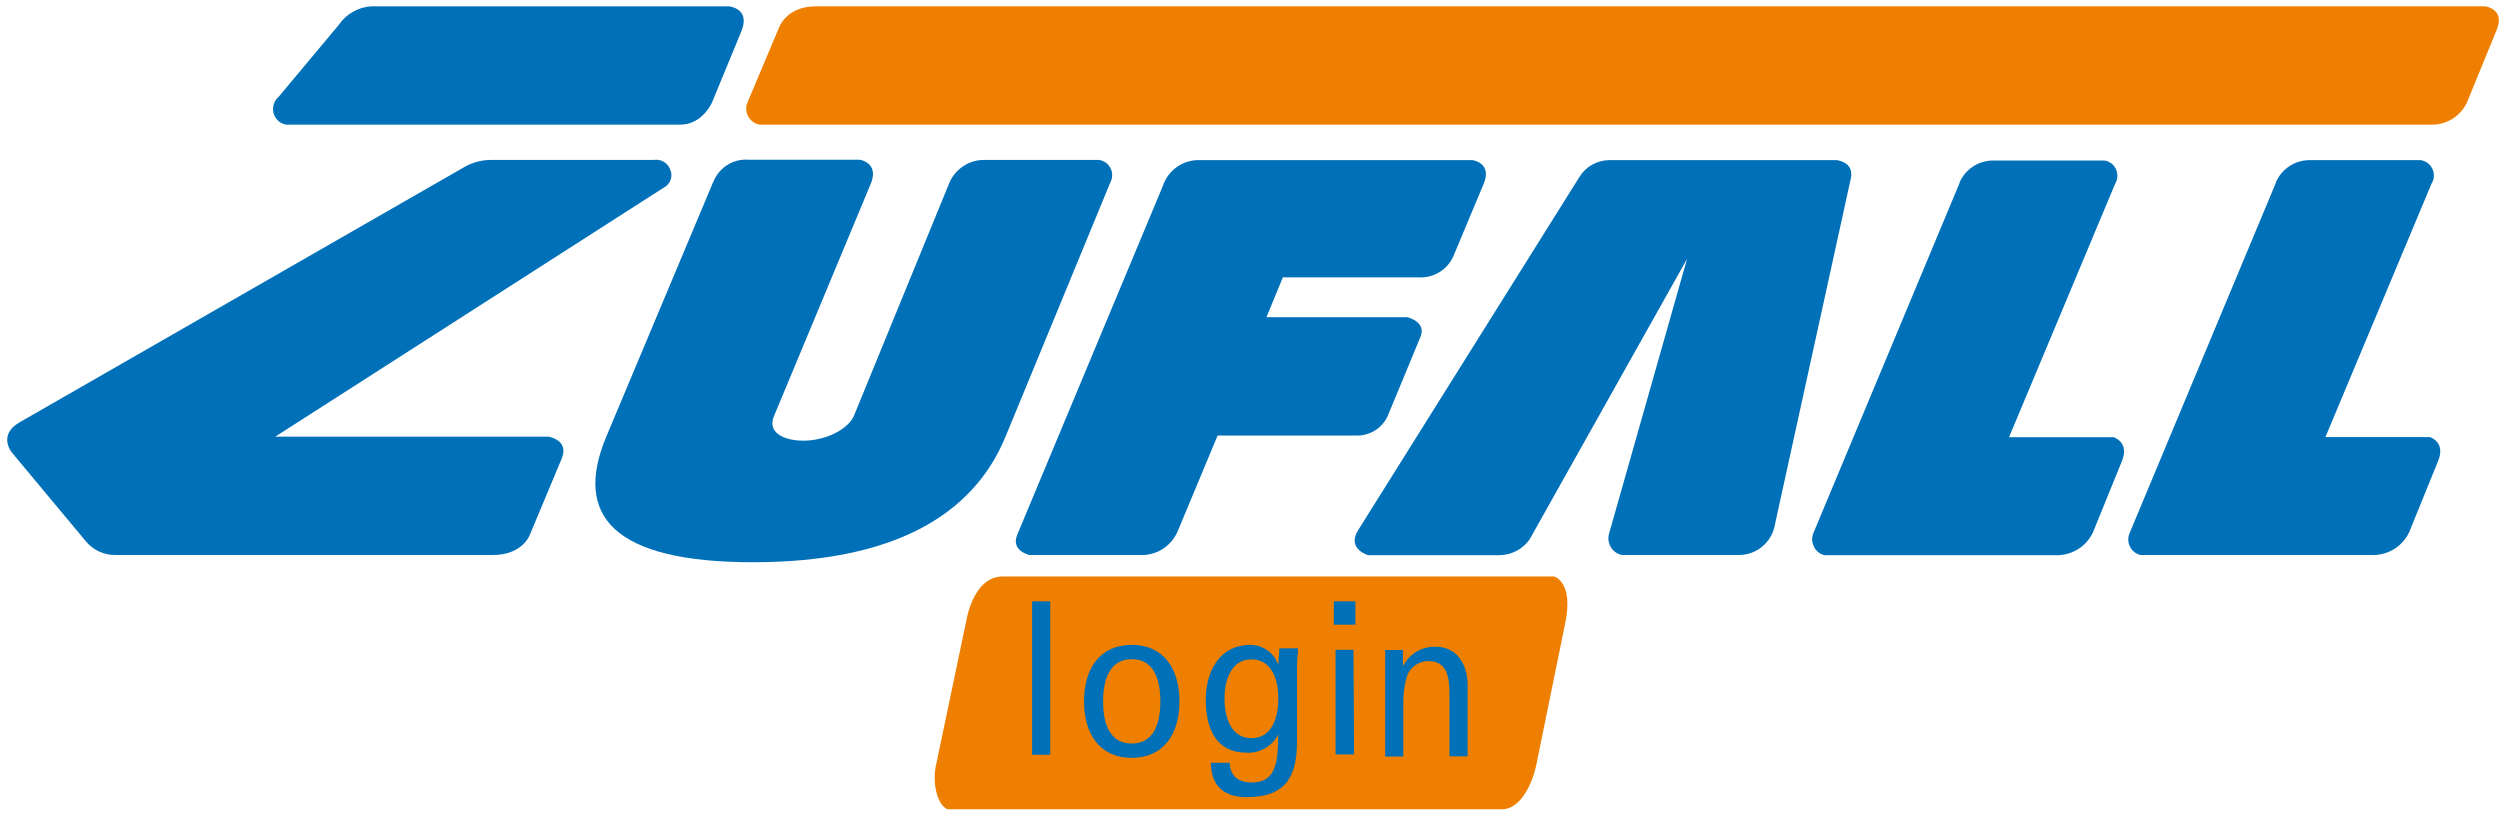
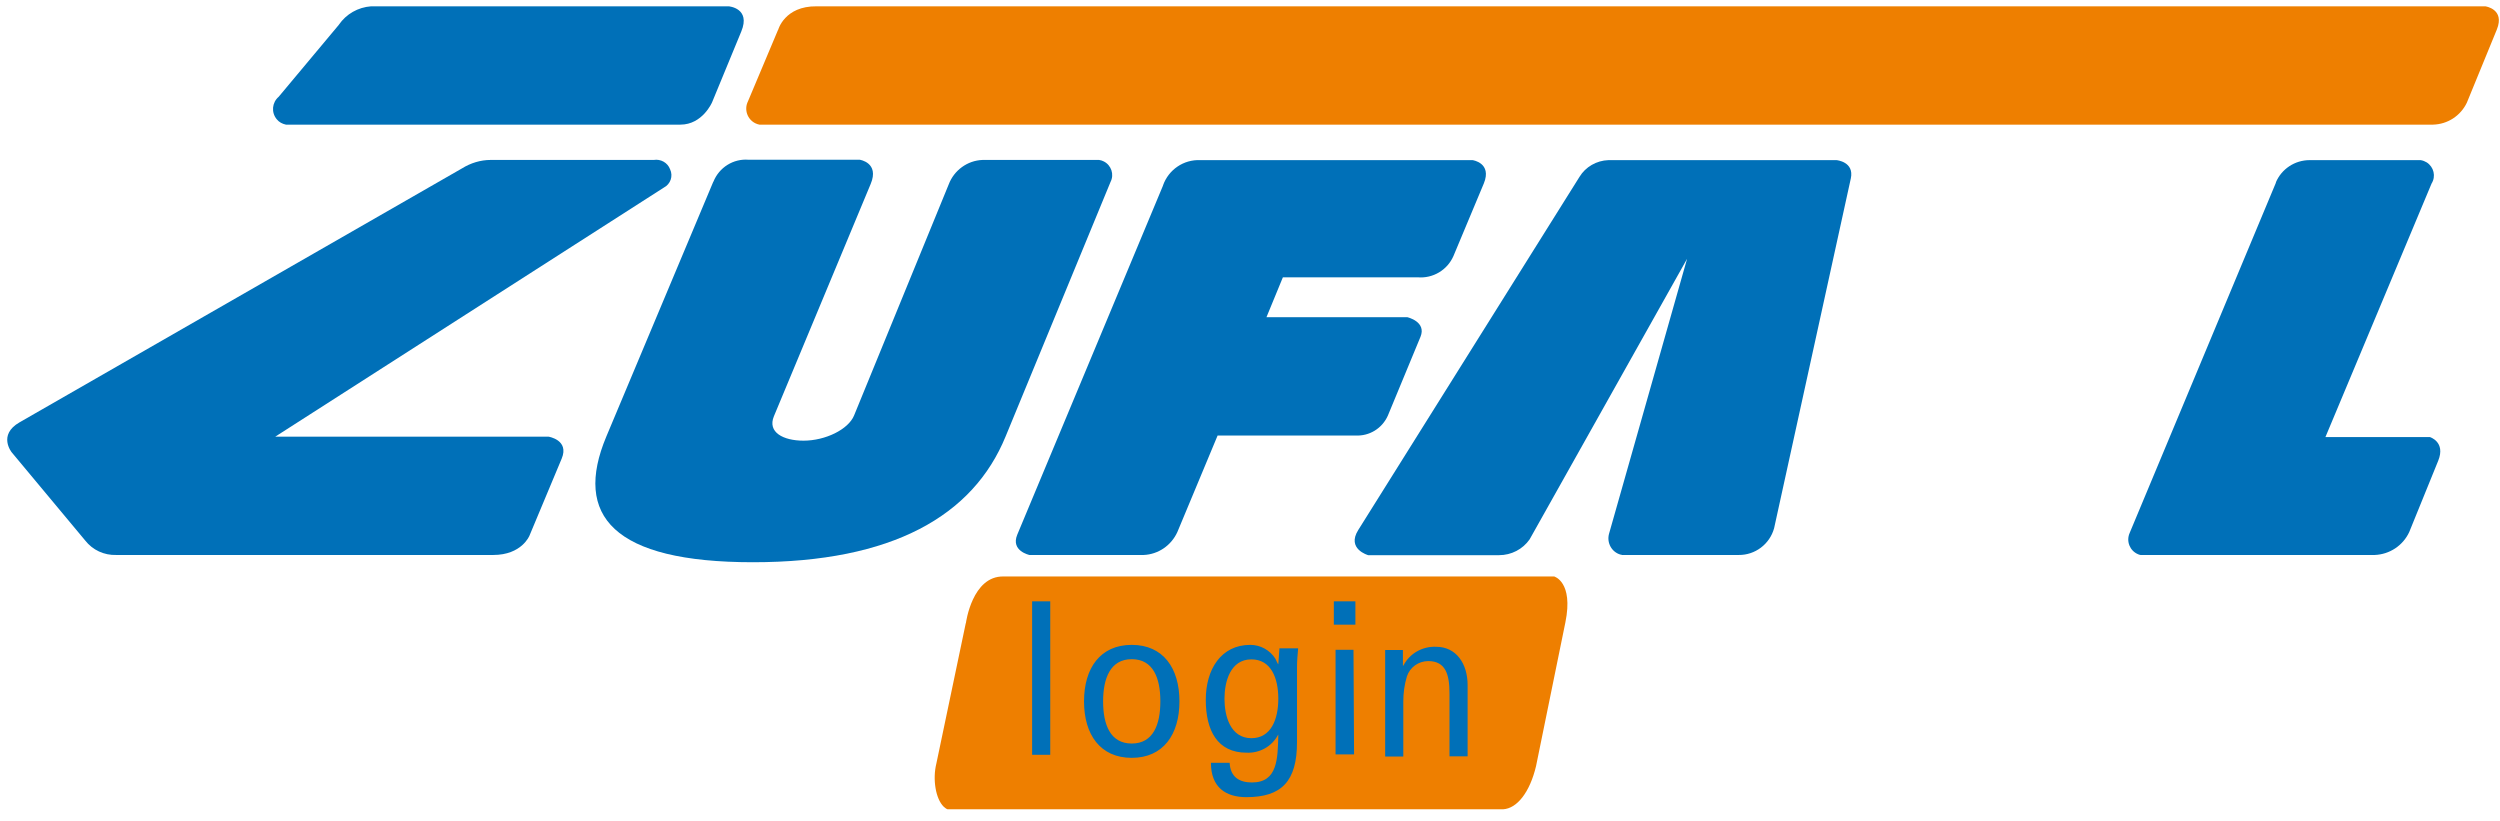
<svg xmlns="http://www.w3.org/2000/svg" xmlns:ns1="http://sodipodi.sourceforge.net/DTD/sodipodi-0.dtd" xmlns:ns2="http://www.inkscape.org/namespaces/inkscape" id="Ebene_1" viewBox="0 0 131 43" version="1.1" ns1:docname="login_logo.svg" width="131" height="43" ns2:version="1.2.1 (9c6d41e410, 2022-07-14)">
  <ns1:namedview id="namedview188" pagecolor="#ffffff" bordercolor="#999999" borderopacity="1" ns2:showpageshadow="0" ns2:pageopacity="0" ns2:pagecheckerboard="0" ns2:deskcolor="#d1d1d1" showgrid="false" ns2:zoom="4" ns2:cx="52.75" ns2:cy="47.5" ns2:window-width="1920" ns2:window-height="1017" ns2:window-x="1912" ns2:window-y="-8" ns2:window-maximized="1" ns2:current-layer="g185" />
  <defs id="defs163">
    <style id="style161">.cls-1{fill:#0070b8;}.cls-2{fill:#fff;}.cls-3{fill:#ee7f00;}</style>
  </defs>
  <g id="g185">
    <path class="cls-1" d="m 34.243,8.381 h -8.53 c -0.53,0 -1.05,0.16 -1.5,0.44 l -23.19,13.31 c -1.15,0.66 -0.41,1.57 -0.41,1.57 l 3.85,4.62 c 0.39,0.5 0.99,0.78 1.63,0.76 H 25.843 c 1.5,0 1.9,-1.01 1.9,-1.01 l 1.69,-4.04 c 0.41,-0.98 -0.69,-1.15 -0.69,-1.15 h -14.32 l 20.36,-13.05 c 0.35,-0.18 0.5,-0.6 0.33,-0.96 -0.13,-0.35 -0.49,-0.55 -0.86,-0.49" id="path167" />
    <path class="cls-1" d="m 37.373,9.531 -5.6,13.34 c -1.74,4.15 0.36,6.59 7.68,6.59 7.32,0 11.54,-2.44 13.24,-6.59 l 5.5,-13.34 c 0.2,-0.39 0.04,-0.87 -0.35,-1.07 -0.08,-0.04 -0.16,-0.07 -0.25,-0.08 h -6.11 c -0.79,0.03 -1.49,0.54 -1.77,1.28 l -4.96,12.11 c -0.3,0.73 -1.5,1.32 -2.65,1.32 -1.06,0 -1.9,-0.44 -1.55,-1.28 l 5.07,-12.17 c 0.47,-1.12 -0.57,-1.27 -0.57,-1.27 h -5.82 c -0.8,-0.07 -1.55,0.4 -1.85,1.15" id="path169" />
    <path class="cls-1" d="m 71.693,29.091 h 6.86 c 0.64,0 1.24,-0.31 1.6,-0.83 l 8.25,-14.7 -4.09,14.41 c -0.13,0.47 0.14,0.96 0.6,1.09 0.03,0 0.06,0.01 0.08,0.02 h 6.11 c 0.87,0.01 1.63,-0.57 1.86,-1.4 l 4.02,-18.33 c 0.19,-0.88 -0.75,-0.96 -0.75,-0.96 h -11.95 c -0.62,0.02 -1.2,0.35 -1.52,0.88 l -11.59,18.5 c -0.63,1 0.52,1.32 0.52,1.32" id="path171" />
    <path class="cls-3" d="m 40.763,1.581 -1.57,3.73 c -0.21,0.42 -0.04,0.94 0.39,1.15 0.07,0.03 0.14,0.06 0.21,0.07 h 87.7 c 0.76,-0.02 1.44,-0.46 1.77,-1.15 l 1.57,-3.83 c 0.44,-1.08 -0.6,-1.22 -0.6,-1.22 H 42.793 c -1.69,-0.02 -2.02,1.24 -2.02,1.24" id="path173" />
-     <path class="cls-1" d="m 102.693,9.561 -7.67,18.37 c -0.18,0.43 0.02,0.93 0.45,1.12 0.04,0.02 0.08,0.03 0.12,0.04 h 12.27 c 0.78,-0.03 1.48,-0.49 1.81,-1.2 l 1.52,-3.74 c 0.4,-0.99 -0.44,-1.24 -0.44,-1.24 h -5.48 l 5.56,-13.28 c 0.23,-0.38 0.12,-0.88 -0.26,-1.11 -0.09,-0.06 -0.2,-0.1 -0.31,-0.11 h -5.82 c -0.77,0 -1.47,0.46 -1.77,1.17" id="path175" />
    <path class="cls-1" d="m 60.943,9.721 -7.64,18.3 c -0.35,0.85 0.64,1.06 0.64,1.06 h 5.98 c 0.77,-0.03 1.45,-0.5 1.77,-1.2 l 2.11,-5.06 h 7.22 c 0.73,0.04 1.4,-0.37 1.7,-1.04 l 1.71,-4.13 c 0.33,-0.8 -0.69,-1.03 -0.69,-1.03 h -7.38 l 0.86,-2.09 h 7.06 c 0.8,0.07 1.56,-0.38 1.88,-1.12 l 1.59,-3.8 c 0.44,-1.08 -0.59,-1.22 -0.59,-1.22 h -14.27 c -0.87,-0.04 -1.66,0.5 -1.95,1.32" id="path177" />
    <path class="cls-1" d="m 119.263,9.561 -7.67,18.37 c -0.19,0.43 0.01,0.93 0.44,1.11 0.04,0.02 0.08,0.03 0.13,0.04 h 12.27 c 0.78,-0.03 1.48,-0.49 1.81,-1.2 l 1.52,-3.74 c 0.4,-0.99 -0.44,-1.24 -0.44,-1.24 h -5.47 l 5.56,-13.28 c 0.24,-0.38 0.12,-0.87 -0.25,-1.11 -0.1,-0.06 -0.2,-0.1 -0.32,-0.12 h -5.82 c -0.77,0 -1.47,0.46 -1.77,1.17" id="path179" />
    <path class="cls-1" d="m 17.763,1.291 -3.16,3.78 c -0.35,0.3 -0.4,0.82 -0.1,1.18 0.12,0.15 0.29,0.24 0.48,0.28 h 20.67 c 1.16,0 1.66,-1.17 1.66,-1.17 l 1.53,-3.71 c 0.51,-1.23 -0.66,-1.32 -0.66,-1.32 h -18.74 c -0.68,0.05 -1.3,0.4 -1.69,0.97" id="path181" />
    <path class="cls-3" d="m 50.604,32.666 -1.538,7.34 c -0.206,0.826 -0.039,1.85 0.382,2.263 0.069,0.059 0.137,0.118 0.206,0.138 h 29.101 c 0.745,-0.039 1.411,-0.905 1.734,-2.263 l 1.538,-7.536 c 0.431,-2.125 -0.588,-2.401 -0.588,-2.401 H 52.593 c -1.656,-0.039 -1.979,2.44 -1.979,2.44" id="path2685" ns1:nodetypes="cccccccccc" style="fill:#ee7f00;fill-opacity:1;stroke-width:1.389" />
    <g id="g2531" transform="translate(-34.107,-18.949)">
      <path class="cls-1" d="m 104,51.68 h 1.13 V 50.46 H 104 Z m 1.03,1.32 h -0.94 v 5.48 h 0.97 z m -3.94,0.74 c 0,0.08 -0.13,-0.24 -0.15,-0.27 -0.29,-0.46 -0.79,-0.73 -1.32,-0.73 -1.52,0 -2.33,1.27 -2.33,2.88 0,1.61 0.61,2.77 2.14,2.77 0.69,0.03 1.33,-0.33 1.65,-0.94 h 0.01 c -0.03,1.25 -0.03,2.5 -1.38,2.5 -0.67,0 -1.13,-0.29 -1.17,-1.03 h -0.98 c 0,1.29 0.78,1.8 1.86,1.8 1.84,0 2.65,-0.83 2.65,-2.88 v -3.92 c 0,-0.34 0.03,-0.67 0.06,-1 h -0.98 l -0.06,0.83 z m -2.82,1.82 c 0,-0.88 0.3,-2.06 1.41,-2.06 1.03,0 1.41,0.98 1.41,2.06 0,1.08 -0.38,2.07 -1.41,2.07 -1.11,0 -1.41,-1.18 -1.41,-2.06 m -6.36,0.13 c 0,-1.19 0.37,-2.21 1.5,-2.21 1.13,0 1.5,1 1.5,2.21 0,1.21 -0.37,2.21 -1.5,2.21 -1.13,0 -1.5,-1 -1.5,-2.21 m 1.5,-2.96 c -1.65,0 -2.5,1.22 -2.5,2.96 0,1.74 0.85,2.96 2.5,2.96 1.65,0 2.5,-1.22 2.5,-2.96 0,-1.74 -0.85,-2.96 -2.5,-2.96 m -4.27,-2.28 h -0.95 v 8.04 h 0.95 z" id="path183" ns1:nodetypes="ccccccccccccsscccsccssscccccsssccsssccssscccccc" />
      <path class="cls-1" d="m 107.64,55.71 c 0,-0.45 0.06,-0.89 0.19,-1.32 0.16,-0.48 0.61,-0.8 1.12,-0.8 0.91,0 1.11,0.71 1.11,1.68 v 3.31 h 0.95 v -3.73 c 0,-1.13 -0.6,-2.01 -1.65,-2.01 -0.72,-0.03 -1.39,0.35 -1.72,0.99 h -0.02 v -0.82 h -0.93 v 5.58 h 0.95 v -2.87 z" id="path2527" ns1:nodetypes="scssccsccccccccs" />
    </g>
  </g>
</svg>